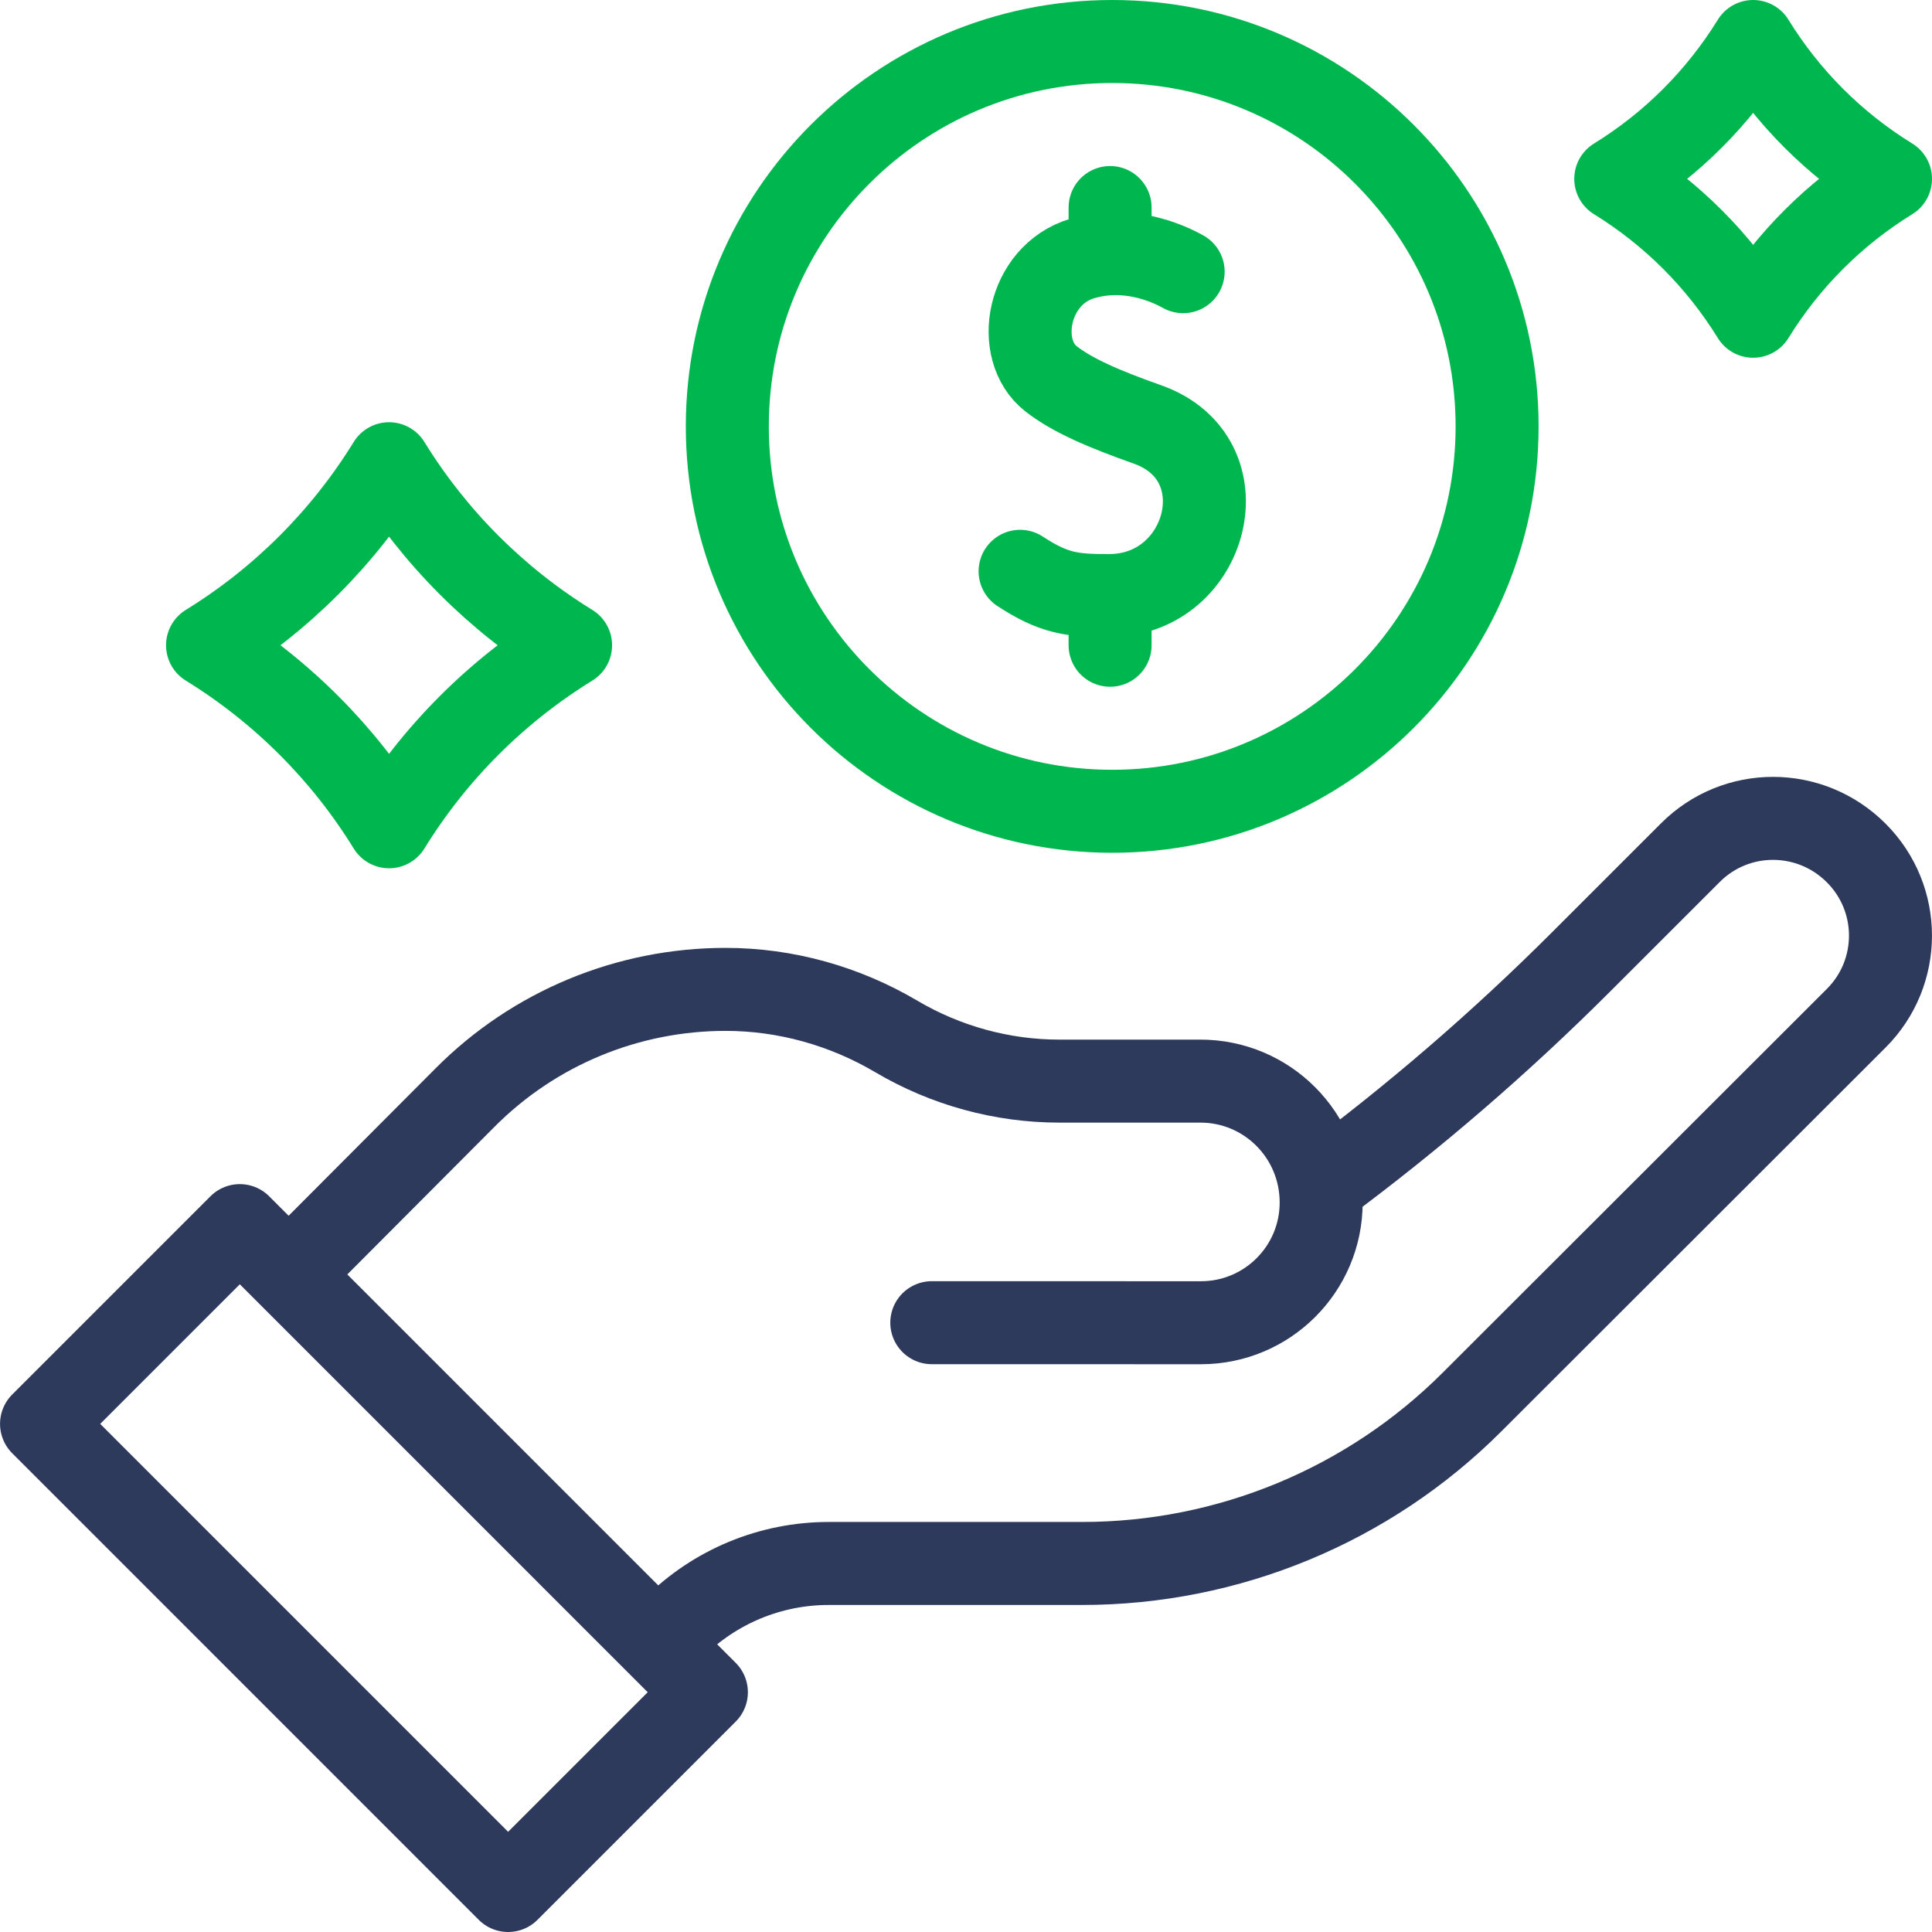
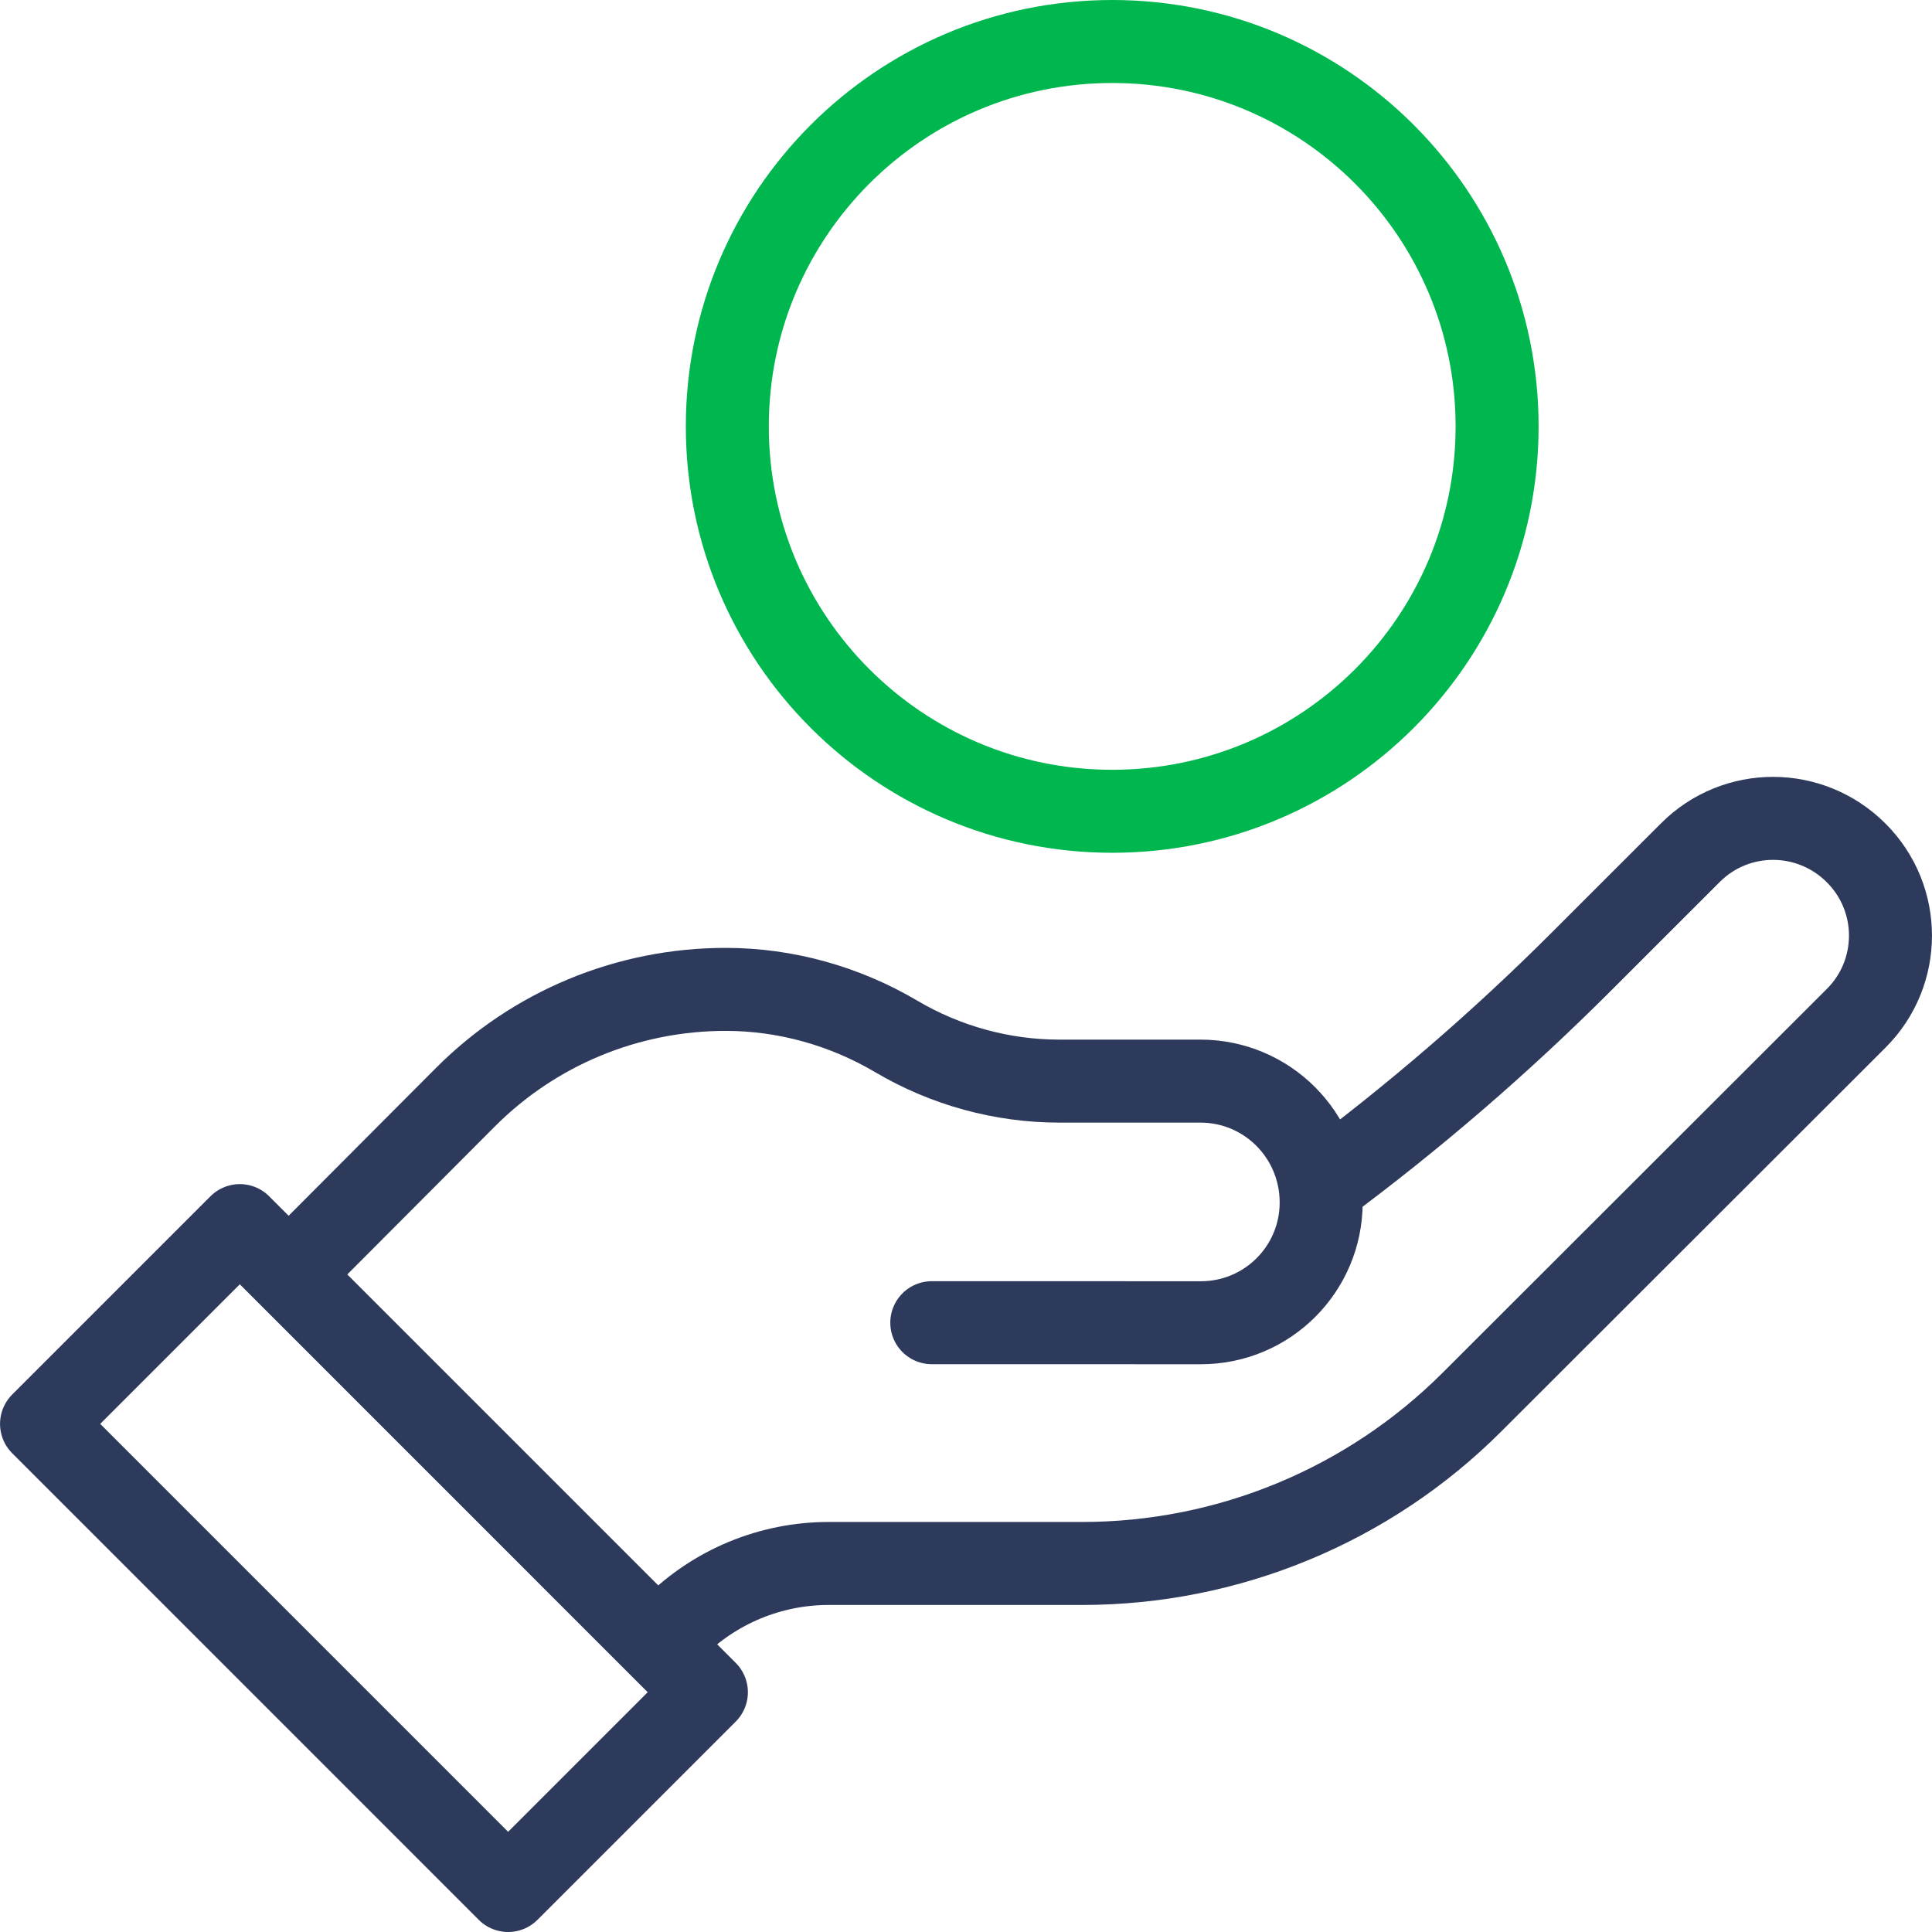
<svg xmlns="http://www.w3.org/2000/svg" width="48" height="48" viewBox="0 0 48 48" fill="none">
  <g clip-path="url(#clip0_3834_72965)">
    <path d="M7.228 31.608C9.056 29.775 11.239 27.585 11.555 27.268C13.265 25.548 15.59 24.581 18.027 24.581C19.521 24.581 20.984 24.992 22.271 25.752C23.494 26.474 24.897 26.86 26.317 26.86C27.378 26.86 28.67 26.86 29.823 26.86C31.48 26.86 32.824 28.203 32.824 29.876C32.824 31.526 31.486 32.864 29.836 32.863L23.15 32.862" stroke="#2E3A5B" stroke-width="2.062" stroke-miterlimit="10" stroke-linecap="round" stroke-linejoin="round" />
    <path d="M32.824 29.463C35.118 27.765 37.282 25.898 39.3 23.88L41.998 21.183C43.133 20.047 44.974 20.047 46.118 21.193C47.252 22.327 47.252 24.165 46.117 25.298L36.569 34.836C34 37.403 30.517 38.844 26.886 38.844H20.586C19.872 38.844 19.164 38.985 18.504 39.258C17.844 39.532 17.244 39.933 16.739 40.438L16.453 40.724" stroke="#2E3A5B" stroke-width="2.062" stroke-miterlimit="10" stroke-linejoin="round" />
    <path d="M5.958 30.45L17.55 42.043L12.624 46.969L1.032 35.376L5.958 30.45Z" stroke="#2E3A5B" stroke-width="2.062" stroke-miterlimit="10" stroke-linecap="round" stroke-linejoin="round" />
-     <path d="M29.395 6.75C28.973 6.516 27.989 6.091 26.882 6.424C25.526 6.833 25.19 8.687 26.111 9.41C26.64 9.825 27.436 10.166 28.508 10.545C30.909 11.394 30.022 14.779 27.58 14.796C26.627 14.802 26.181 14.741 25.344 14.194M27.58 14.953V16.031M27.58 5.156V6.198M5.156 16.031C6.991 17.162 8.536 18.706 9.666 20.541C10.797 18.706 12.341 17.162 14.176 16.031C12.341 14.901 10.797 13.356 9.666 11.521C8.536 13.356 6.991 14.901 5.156 16.031ZM40.143 4.444C41.532 5.3 42.7 6.468 43.556 7.857C44.412 6.468 45.58 5.3 46.969 4.444C45.58 3.588 44.412 2.42 43.556 1.031C42.7 2.42 41.532 3.588 40.143 4.444Z" stroke="#00B74F" stroke-width="2.062" stroke-miterlimit="10" stroke-linecap="round" stroke-linejoin="round" />
    <path d="M27.633 20.156C32.914 20.156 37.195 15.875 37.195 10.594C37.195 5.313 32.914 1.031 27.633 1.031C22.352 1.031 18.07 5.313 18.07 10.594C18.07 15.875 22.352 20.156 27.633 20.156Z" stroke="#00B74F" stroke-width="2.062" stroke-miterlimit="10" stroke-linecap="round" stroke-linejoin="round" />
  </g>
  <defs>
    <clipPath id="clip0_3834_72965">
      <rect width="48" height="48" fill="white" />
    </clipPath>
  </defs>
</svg>